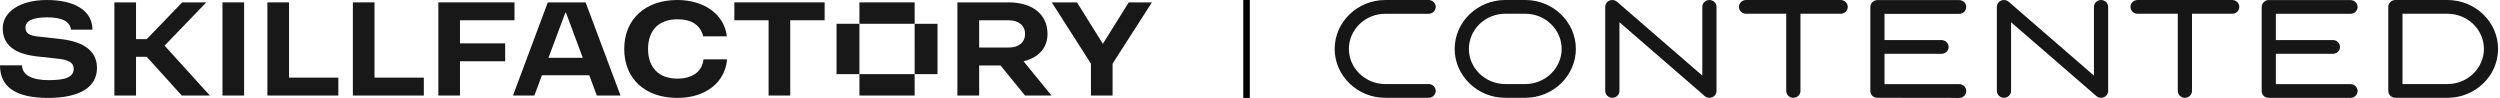
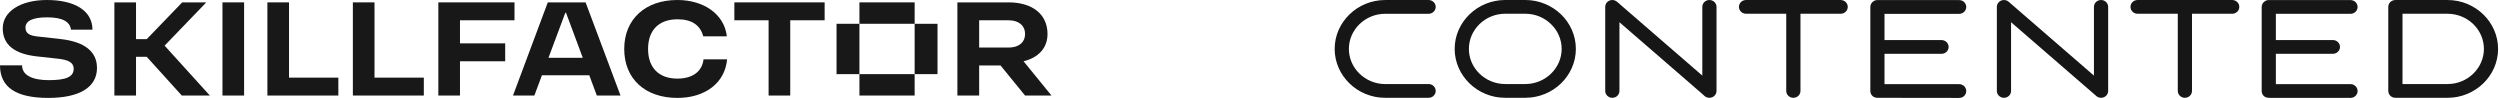
<svg xmlns="http://www.w3.org/2000/svg" width="383" height="15" viewBox="0 0 383 15" fill="none">
  <path d="M5.792 5.593L9.255 5.979C12.948 6.386 14.858 7.886 14.858 10.414C14.858 13.35 12.214 15 7.387 15C2.434 15 0 13.35 0 10.007H3.379C3.379 11.464 4.848 12.279 7.471 12.279C10.115 12.279 11.29 11.786 11.29 10.521C11.29 9.579 10.451 9.171 8.94 9L5.624 8.636C2.162 8.25 0.42 6.814 0.42 4.35C0.42 1.714 3.211 0 7.177 0C11.563 0 14.165 1.714 14.165 4.543H10.87C10.724 3.3 9.527 2.657 7.24 2.657C4.953 2.657 3.903 3.214 3.903 4.243C3.903 5.143 4.575 5.464 5.792 5.593Z" fill="#181818" />
  <path d="M103.774 12.043C100.941 12.043 99.283 10.371 99.283 7.5C99.283 4.629 100.941 2.957 103.774 2.957C105.977 2.957 107.278 3.836 107.74 5.571H111.35C110.993 2.25 107.908 0 103.774 0C98.842 0 95.631 2.957 95.631 7.5C95.631 12.064 98.821 15 103.774 15C108.076 15 111.077 12.664 111.392 9.086H107.782C107.572 10.95 106.103 12.043 103.774 12.043Z" fill="#181818" />
  <path d="M131.664 0.364H140.124V3.643H131.664V0.364Z" fill="#181818" />
  <path d="M31.604 0.364H27.911L22.476 6H20.839V0.364H17.523V14.636H20.839V8.7H22.476L27.848 14.636H32.15L25.216 6.993L31.604 0.364Z" fill="#181818" />
  <path d="M40.964 0.364H44.279V11.893H51.834V14.636H40.964V0.364Z" fill="#181818" />
  <path d="M57.375 0.364H54.059V14.636H64.929V11.893H57.375V0.364Z" fill="#181818" />
  <path d="M70.469 3.107H78.822V0.364H67.154V14.636H70.469V9.386H77.395V6.643H70.469V3.107Z" fill="#181818" />
  <path d="M37.396 14.636H34.081V0.364H37.396V14.636Z" fill="#181818" />
  <path fill-rule="evenodd" clip-rule="evenodd" d="M83.921 0.364L78.591 14.636H81.865L83.026 11.529H90.278L91.434 14.636H95.064L89.713 0.364H83.921ZM84.028 8.85L86.607 1.95H86.712L89.281 8.85H84.028Z" fill="#181818" />
  <path fill-rule="evenodd" clip-rule="evenodd" d="M160.48 5.207C160.48 2.229 158.213 0.364 154.52 0.364H146.671V14.636H150.008V10.028H153.281L157.038 14.636H161.088L156.808 9.387C159.127 8.818 160.48 7.326 160.48 5.207ZM154.52 7.286H150.008V3.107H154.52C156.073 3.107 157.038 3.921 157.038 5.207C157.038 6.493 156.073 7.286 154.52 7.286Z" fill="#181818" />
  <path d="M143.628 11.357H140.123L140.124 3.643L143.628 3.643V11.357Z" fill="#181818" />
-   <path d="M172.924 0.364L168.958 6.707L164.991 0.364H161.13L167.132 9.75V14.636H170.448V9.75L176.471 0.364H172.924Z" fill="#181818" />
  <path d="M117.75 3.107H112.504V0.364H126.333V3.107H121.066V14.636H117.75V3.107Z" fill="#181818" />
  <path d="M140.124 14.636H131.664V11.357L140.123 11.357L140.124 14.636Z" fill="#181818" />
  <path d="M128.159 11.357L131.664 11.357V3.643L128.159 3.643V11.357Z" fill="#181818" />
-   <line x1="190.971" y1="2.18557e-08" x2="190.971" y2="15" stroke="black" />
  <path d="M218.86 12.875C219.461 12.875 219.949 13.347 219.949 13.929C219.949 14.511 219.461 14.983 218.86 14.983H212.212C210.083 14.983 208.145 14.141 206.745 12.783C205.341 11.425 204.471 9.553 204.471 7.493C204.471 5.433 205.341 3.558 206.745 2.203C208.148 0.845 210.083 0.003 212.212 0.003H218.86C219.461 0.003 219.949 0.476 219.949 1.057C219.949 1.639 219.461 2.111 218.86 2.111H212.212C210.681 2.111 209.291 2.717 208.283 3.692C207.275 4.667 206.649 6.015 206.649 7.493C206.649 8.971 207.275 10.319 208.286 11.294C209.294 12.27 210.688 12.879 212.215 12.879H218.86V12.875ZM374.968 2.108H368.062V12.875H374.968C376.496 12.875 377.889 12.27 378.897 11.291C379.905 10.316 380.535 8.968 380.535 7.49C380.535 6.012 379.909 4.664 378.901 3.688C377.886 2.713 376.496 2.108 374.968 2.108ZM366.973 0.003H374.965C377.094 0.003 379.032 0.845 380.432 2.203C381.836 3.562 382.706 5.433 382.706 7.493C382.706 9.553 381.836 11.428 380.432 12.783C379.028 14.141 377.094 14.983 374.965 14.983H366.973C366.372 14.983 365.884 14.511 365.884 13.929V1.054C365.884 0.472 366.372 0.003 366.973 0.003ZM226.668 11.291C227.68 12.27 229.073 12.875 230.597 12.875H233.681C235.209 12.875 236.598 12.266 237.61 11.291C238.618 10.316 239.247 8.968 239.247 7.49C239.247 6.012 238.621 4.664 237.61 3.688C236.602 2.713 235.209 2.104 233.681 2.104H230.597C229.066 2.104 227.676 2.71 226.668 3.685C225.66 4.66 225.035 6.008 225.035 7.486C225.031 8.971 225.66 10.316 226.668 11.291ZM230.597 14.983C228.472 14.983 226.534 14.138 225.13 12.779C223.73 11.421 222.856 9.55 222.856 7.49C222.856 5.43 223.726 3.555 225.13 2.2C226.534 0.842 228.468 0 230.597 0H233.681C235.81 0 237.744 0.845 239.148 2.2C240.552 3.558 241.422 5.433 241.422 7.49C241.422 9.55 240.548 11.421 239.148 12.779C237.744 14.138 235.81 14.979 233.681 14.979H230.597V14.983ZM248.099 13.929C248.099 14.511 247.611 14.983 247.009 14.983C246.408 14.983 245.92 14.511 245.92 13.929V1.054C245.92 0.472 246.408 0 247.009 0C247.554 0 247.911 0.428 248.286 0.753L260.794 11.579V1.054C260.794 0.472 261.282 0 261.883 0C262.484 0 262.972 0.472 262.972 1.054V13.313V13.929C262.972 14.169 262.891 14.391 262.75 14.566C262.552 14.819 262.237 14.983 261.883 14.983C261.565 14.983 261.293 14.853 261.084 14.661L260.554 14.186L248.099 3.404V13.929ZM267.495 2.108C266.894 2.108 266.406 1.635 266.406 1.054C266.406 0.472 266.894 0 267.495 0H281.987C282.589 0 283.077 0.472 283.077 1.054C283.077 1.635 282.589 2.108 281.987 2.108H275.831V13.929C275.831 14.511 275.343 14.983 274.741 14.983C274.14 14.983 273.652 14.511 273.652 13.929V2.108H267.495ZM287.614 14.983C287.455 14.983 287.302 14.949 287.165 14.89L287.14 14.88L287.115 14.87L287.094 14.86L287.073 14.85L287.051 14.836L287.03 14.822L287.009 14.808L286.988 14.795L286.967 14.781L286.945 14.767L286.924 14.75L286.903 14.733L286.885 14.716L286.868 14.699L286.85 14.682L286.832 14.665L286.814 14.648L286.797 14.63L286.779 14.613L286.761 14.593L286.747 14.572L286.733 14.552L286.719 14.531L286.705 14.511L286.691 14.49L286.677 14.47L286.662 14.449L286.652 14.429L286.641 14.405L286.631 14.381C286.567 14.244 286.528 14.083 286.535 13.929C286.535 9.659 286.535 5.372 286.535 1.102C286.528 0.708 286.726 0.352 287.083 0.154L287.104 0.14L287.126 0.127L287.15 0.116L287.175 0.106L287.2 0.096L287.225 0.086L287.249 0.075L287.274 0.065L287.299 0.058L287.324 0.051L287.348 0.044L287.373 0.038L287.398 0.031L287.423 0.027L287.447 0.024L287.476 0.021L287.504 0.017L287.532 0.014H287.561H287.589H287.617H300.139C300.741 0.014 301.229 0.486 301.229 1.068C301.229 1.649 300.741 2.121 300.139 2.121H288.706V6.138H297.441C298.042 6.138 298.53 6.61 298.53 7.192C298.53 7.774 298.042 8.246 297.441 8.246H288.706V12.892H300.139C300.741 12.892 301.229 13.364 301.229 13.946C301.229 14.528 300.758 15 300.157 15L287.614 14.983ZM308.096 13.929C308.096 14.511 307.608 14.983 307.007 14.983C306.406 14.983 305.918 14.511 305.918 13.929V1.054C305.918 0.992 305.925 0.944 305.932 0.903C305.96 0.705 306.049 0.513 306.197 0.352C306.597 -0.079 307.283 -0.116 307.728 0.27L320.792 11.579V1.054C320.792 0.472 321.28 0 321.881 0C322.482 0 322.97 0.472 322.97 1.054V13.929C322.97 14.511 322.482 14.983 321.881 14.983C321.566 14.983 321.28 14.853 321.082 14.644L308.096 3.404V13.929ZM327.479 2.108C326.878 2.108 326.39 1.635 326.39 1.054C326.39 0.472 326.878 0 327.479 0H341.971C342.572 0 343.06 0.472 343.06 1.054C343.06 1.635 342.572 2.108 341.971 2.108H335.814V13.929C335.814 14.511 335.326 14.983 334.725 14.983C334.124 14.983 333.636 14.511 333.636 13.929V2.108H327.479ZM347.601 14.983H347.565C347.406 14.983 347.254 14.949 347.116 14.89L347.091 14.88L347.067 14.87L347.045 14.86L347.024 14.85L347.003 14.836L346.982 14.822L346.961 14.808L346.939 14.795L346.918 14.781L346.897 14.767L346.876 14.75L346.855 14.733L346.837 14.716L346.819 14.699L346.801 14.682L346.784 14.665L346.766 14.648L346.748 14.63L346.731 14.613L346.713 14.593L346.699 14.572L346.685 14.552L346.671 14.531L346.656 14.511L346.642 14.49L346.628 14.47L346.618 14.449L346.607 14.429L346.596 14.405L346.586 14.381C346.522 14.247 346.49 14.1 346.49 13.946V13.912V7.223V7.189V7.154V1.098V1.064C346.49 0.674 346.71 0.332 347.038 0.151L347.06 0.137L347.081 0.123L347.106 0.113L347.13 0.103L347.155 0.092L347.18 0.082L347.205 0.072L347.229 0.062L347.254 0.055L347.279 0.048L347.304 0.041L347.328 0.034L347.353 0.027L347.378 0.024L347.403 0.021L347.431 0.017L347.459 0.014L347.488 0.01H347.516H347.544H347.572H360.095C360.696 0.01 361.184 0.482 361.184 1.064C361.184 1.646 360.696 2.118 360.095 2.118H348.662V6.135H357.396C357.998 6.135 358.486 6.607 358.486 7.189C358.486 7.77 357.998 8.242 357.396 8.242H348.662V12.889H360.095C360.696 12.889 361.184 13.361 361.184 13.943C361.184 14.524 360.696 14.997 360.095 14.997H347.601V14.983Z" fill="#161616" />
</svg>